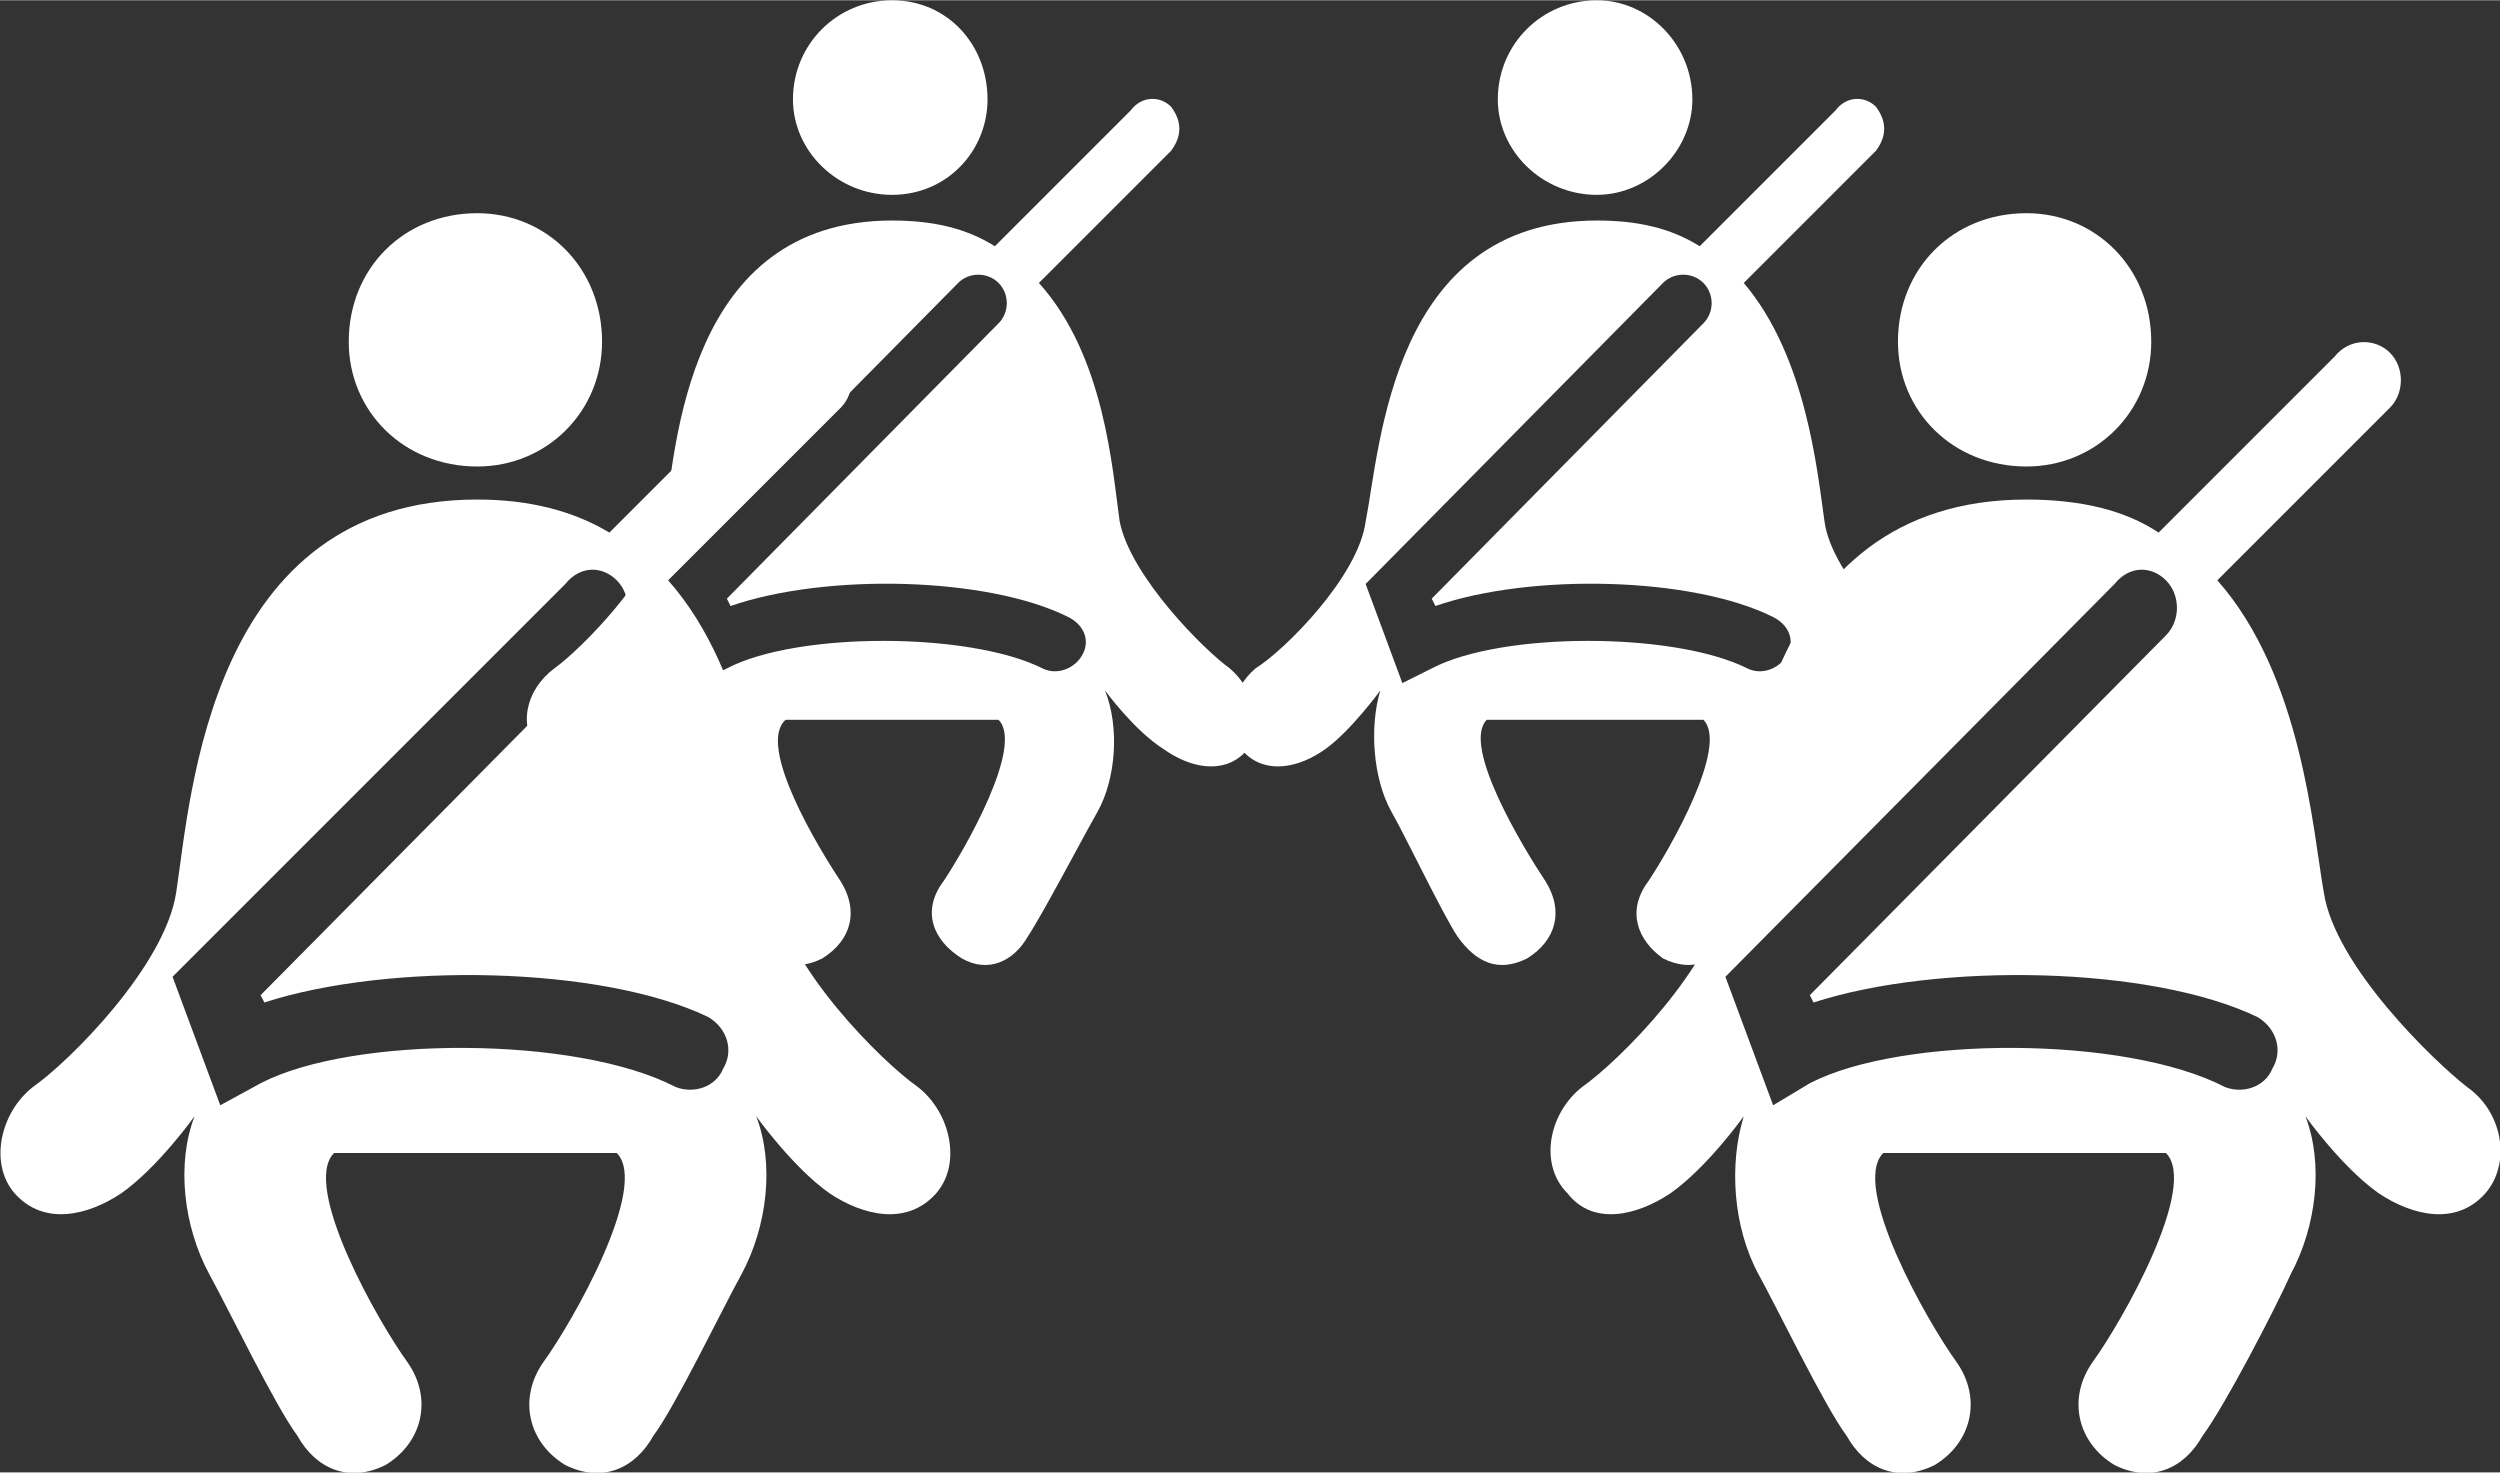
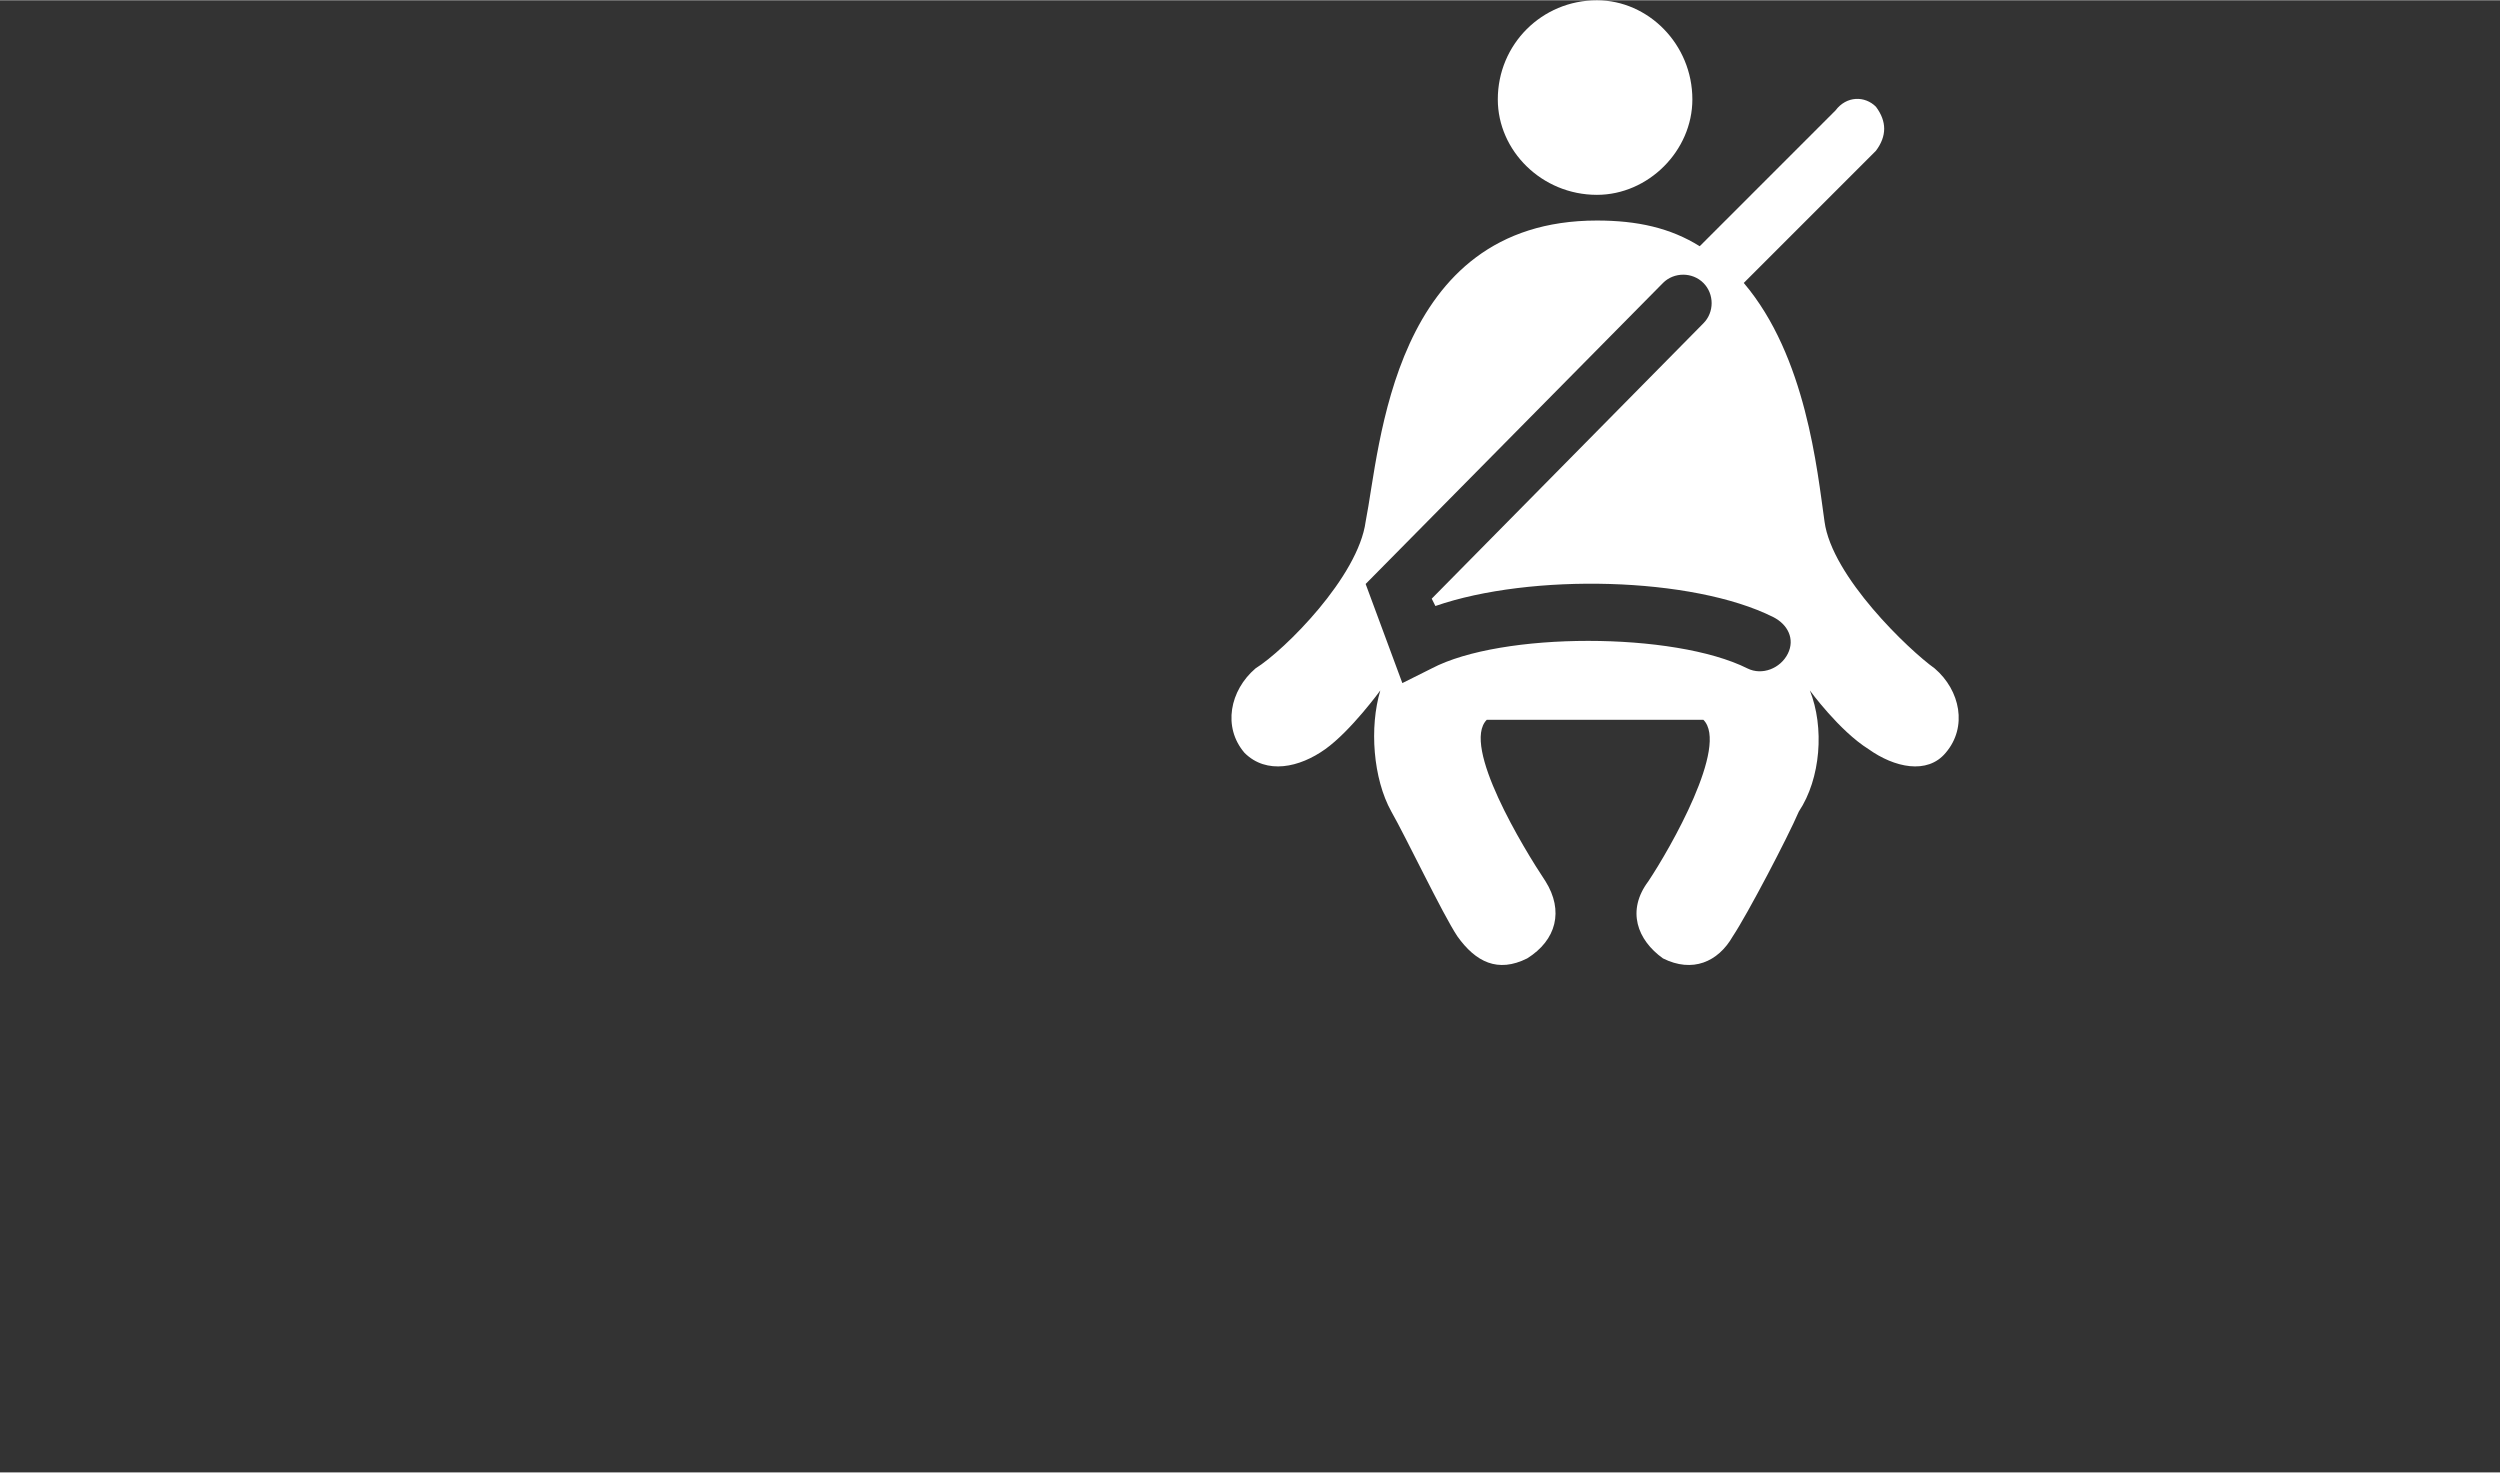
<svg xmlns="http://www.w3.org/2000/svg" xml:space="preserve" width="22.378mm" height="13.182mm" version="1.1" style="shape-rendering:geometricPrecision; text-rendering:geometricPrecision; image-rendering:optimizeQuality; fill-rule:evenodd; clip-rule:evenodd" viewBox="0 0 681 401">
  <rect x="0" y="0" width="681" height="401" fill="#333333" stroke="none" />
  <defs>
    <style type="text/css">
   
    .fil0 {fill:white;fill-rule:nonzero}
   
  </style>
  </defs>
  <g id="Capa_x0020_1">
    <g id="_324604680">
-       <path class="fil0" d="M130 127c19,0 34,-15 34,-34 0,-20 -15,-35 -34,-35 -20,0 -35,15 -35,35 0,19 15,34 35,34zm120 169l0 0c-10,-7 -36,-33 -39,-53 -3,-17 -6,-59 -29,-85l47 -47c4,-4 4,-11 0,-15 -4,-4 -11,-4 -15,1l-48 48c-10,-6 -22,-9 -36,-9 -73,0 -78,81 -82,107 -3,20 -29,46 -39,53 -9,7 -12,21 -5,29 8,9 20,6 29,0 10,-7 20,-21 20,-21 -5,13 -3,30 4,43 5,9 18,36 24,44 5,9 14,13 24,8 10,-6 13,-18 6,-28 -8,-11 -29,-48 -20,-57l77 0c9,9 -12,46 -20,57 -7,10 -4,22 6,28 10,5 19,1 24,-8 6,-8 19,-35 24,-44 7,-13 9,-30 4,-43 0,0 10,14 20,21 9,6 21,9 29,0 7,-8 4,-22 -5,-29zm-53 -5l0 0c-2,5 -8,7 -13,5 -27,-14 -88,-14 -113,-1l-11 6 -13 -35 107 -107c4,-5 10,-5 14,-1 4,4 4,11 0,15l-97 98 1 2c34,-11 92,-10 121,4 5,3 7,9 4,14z" />
-       <path class="fil0" d="M243 53c15,0 26,-12 26,-26 0,-15 -11,-27 -26,-27 -15,0 -27,12 -27,27 0,14 12,26 27,26zm92 129l0 0c-7,-5 -27,-25 -30,-40 -2,-14 -4,-45 -22,-65l36 -36c3,-4 3,-8 0,-12 -3,-3 -8,-3 -11,1l-37 37c-8,-5 -17,-7 -28,-7 -56,0 -59,62 -62,82 -3,15 -23,35 -30,40 -8,6 -10,16 -4,23 6,6 15,4 22,-1 8,-5 15,-16 15,-16 -3,10 -2,24 3,33 4,7 14,28 18,34 5,7 11,10 19,6 8,-5 10,-13 5,-21 -6,-9 -23,-37 -15,-44l58 0c7,7 -9,35 -15,44 -6,8 -3,16 5,21 7,4 14,1 18,-6 4,-6 15,-27 19,-34 5,-9 6,-23 2,-33 0,0 8,11 16,16 7,5 16,7 22,1 5,-7 3,-17 -4,-23zm-40 -4l0 0c-2,4 -7,6 -11,4 -20,-10 -67,-10 -86,0l-8 4 -10 -27 81 -82c3,-3 8,-3 11,0 3,3 3,8 0,11l-74 75 1 2c26,-9 70,-8 92,3 4,2 6,6 4,10z" />
-       <path class="fil0" d="M552 127c19,0 34,-15 34,-34 0,-20 -15,-35 -34,-35 -20,0 -35,15 -35,35 0,19 15,34 35,34zm120 169l0 0c-9,-7 -36,-33 -39,-53 -3,-17 -6,-59 -29,-85l47 -47c4,-4 4,-11 0,-15 -4,-4 -11,-4 -15,1l-48 48c-9,-6 -21,-9 -36,-9 -73,0 -77,81 -82,107 -3,20 -29,46 -39,53 -9,7 -12,21 -4,29 7,9 19,6 28,0 10,-7 20,-21 20,-21 -4,13 -3,30 4,43 5,9 18,36 24,44 5,9 14,13 24,8 10,-6 13,-18 6,-28 -8,-11 -29,-48 -20,-57l77 0c9,9 -12,46 -20,57 -7,10 -4,22 6,28 10,5 19,1 24,-8 6,-8 20,-35 24,-44 7,-13 9,-30 4,-43 0,0 10,14 20,21 9,6 21,9 29,0 7,-8 5,-22 -5,-29zm-53 -5l0 0c-2,5 -8,7 -13,5 -27,-14 -88,-14 -113,-1l-10 6 -13 -35 106 -107c4,-5 10,-5 14,-1 4,4 4,11 0,15l-97 98 1 2c34,-11 92,-10 121,4 5,3 7,9 4,14z" />
      <path class="fil0" d="M435 53c14,0 26,-12 26,-26 0,-15 -12,-27 -26,-27 -15,0 -27,12 -27,27 0,14 12,26 27,26zm92 129l0 0c-7,-5 -28,-25 -30,-40 -2,-14 -5,-45 -22,-65l36 -36c3,-4 3,-8 0,-12 -3,-3 -8,-3 -11,1l-37 37c-8,-5 -17,-7 -28,-7 -56,0 -59,62 -63,82 -2,15 -22,35 -30,40 -7,6 -9,16 -3,23 6,6 15,4 22,-1 7,-5 15,-16 15,-16 -3,10 -2,24 3,33 4,7 14,28 18,34 5,7 11,10 19,6 8,-5 10,-13 5,-21 -6,-9 -23,-37 -16,-44l59 0c7,7 -9,35 -15,44 -6,8 -3,16 4,21 8,4 15,1 19,-6 4,-6 15,-27 18,-34 6,-9 7,-23 3,-33 0,0 8,11 16,16 7,5 16,7 21,1 6,-7 4,-17 -3,-23zm-40 -4l0 0c-2,4 -7,6 -11,4 -20,-10 -67,-10 -86,0l-8 4 -10 -27 81 -82c3,-3 8,-3 11,0 3,3 3,8 0,11l-74 75 1 2c26,-9 70,-8 92,3 4,2 6,6 4,10z" />
    </g>
  </g>
</svg>